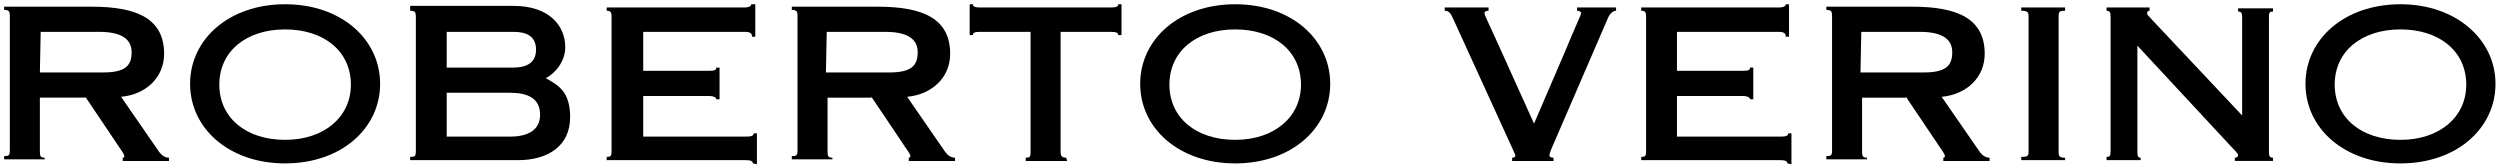
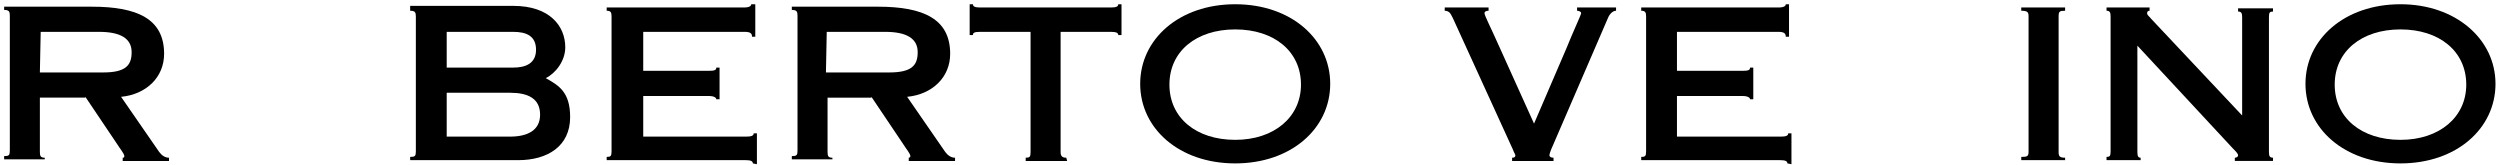
<svg xmlns="http://www.w3.org/2000/svg" version="1.1" id="Capa_1" x="0px" y="0px" width="538.701px" height="35.639px" viewBox="28.328 116.75 538.701 35.639" enable-background="new 28.328 116.75 538.701 35.639" xml:space="preserve">
  <g>
    <g>
      <g>
        <path d="M37.095,123.614h12.599c4.549,0,6.999,1.4,6.999,4.375c0,2.799-1.226,4.373-6.125,4.373H36.921 M46.719,137.612     l6.825,10.148c0.524,0.875,1.574,2.1,1.574,2.625c0,0.35-0.175,0.35-0.35,0.35v0.701h9.974v-0.701     c-0.875,0-1.575-0.523-2.1-1.225l-8.225-11.898c5.425-0.525,9.274-4.199,9.274-9.273c0-7.523-5.774-10.148-15.573-10.148H29.221     v0.699c1.05,0,1.225,0.35,1.225,1.225v29.047c0,1.051-0.175,1.225-1.225,1.225v0.701h8.748v-0.352     c-0.874,0-1.049-0.35-1.049-1.225v-11.723h9.798V137.612z" />
-         <path d="M89.763,117.665c-12.073,0-20.472,7.523-20.472,17.148c0,9.623,8.398,17.146,20.472,17.146     c12.074,0,20.473-7.523,20.473-17.146C110.236,125.188,101.838,117.665,89.763,117.665 M89.763,123.088     c8.399,0,14.174,4.725,14.174,11.898c0,7-5.774,11.898-14.174,11.898c-8.398,0-14.173-4.725-14.173-11.898     S81.365,123.088,89.763,123.088" />
        <path d="M124.585,123.614h14.349c2.8,0,4.899,0.875,4.899,3.85s-2.275,3.85-4.899,3.85h-14.349 M116.711,118.364v0.701     c1.05,0,1.225,0.35,1.225,1.225v29.047c0,1.049-0.175,1.225-1.225,1.225v0.699h23.272c6.299,0,11.198-2.975,11.198-9.273     c0-5.424-2.449-6.824-5.249-8.398c2.1-1.051,4.199-3.676,4.199-6.65c0-4.549-3.324-8.924-11.198-8.924h-22.223V118.364z      M124.585,136.737h13.648c3.85,0,6.475,1.225,6.475,4.725c0,3.324-2.625,4.725-6.475,4.725h-13.648V136.737" />
      </g>
      <path d="M191.427,152.135v-6.648h-0.699c0,0.523-0.525,0.699-1.575,0.699h-22.223v-8.748h14.174c1.05,0,1.574,0.35,1.574,0.699    h0.7v-6.824h-0.7c0,0.525-0.35,0.699-1.574,0.699h-14.174v-8.398h21.873c1.225,0,1.574,0.35,1.574,1.051h0.7v-7h-0.875    c0,0.35-0.35,0.699-1.574,0.699h-29.572v0.701c0.875,0,1.05,0.35,1.05,1.225v29.047c0,1.049-0.175,1.225-1.05,1.225v0.699h29.922    c1.05,0,1.574,0.176,1.574,0.699" />
      <path d="M206.475,123.614h12.599c4.549,0,6.999,1.4,6.999,4.375c0,2.799-1.225,4.373-6.124,4.373h-13.648 M216.099,137.612    l6.824,10.148c0.524,0.875,1.574,2.1,1.574,2.625c0,0.35-0.35,0.35-0.35,0.35v0.701h9.974v-0.701c-0.875,0-1.574-0.523-2.1-1.225    l-8.224-11.898c5.424-0.525,9.273-4.199,9.273-9.273c0-7.523-5.774-10.148-15.573-10.148h-18.548v0.699    c1.05,0,1.226,0.35,1.226,1.225v29.047c0,1.051-0.176,1.225-1.226,1.225v0.701h8.749v-0.352c-0.875,0-1.05-0.35-1.05-1.225    v-11.723h9.449V137.612z" />
      <path d="M258.094,150.735c-0.875,0-1.226-0.35-1.226-1.225v-25.896h10.849c1.051,0,1.575,0.176,1.575,0.699h0.7v-6.648h-0.7    c0,0.525-0.524,0.699-1.575,0.699h-28.171c-1.05,0-1.575-0.174-1.575-0.699h-0.7v6.648h0.7c0-0.523,0.35-0.699,1.575-0.699h10.849    v25.896c0,1.051-0.175,1.225-1.05,1.225v0.701h8.924" />
      <path d="M294.49,117.665c-12.073,0-20.473,7.523-20.473,17.148c0,9.623,8.399,17.146,20.473,17.146    c12.074,0,20.472-7.523,20.472-17.146C314.962,125.188,306.564,117.665,294.49,117.665 M294.49,123.088    c8.398,0,14.173,4.725,14.173,11.898c0,7-5.775,11.898-14.173,11.898c-8.399,0-14.174-4.725-14.174-11.898    S286.091,123.088,294.49,123.088" />
      <path d="M368.156,118.364v0.701c0.352,0,0.875,0.174,0.875,0.523c0,0.352-1.75,4.025-3.148,7.525l-7,16.273l-7.35-16.273    c-2.1-4.725-3.324-7-3.324-7.525c0-0.35,0.35-0.523,0.875-0.523v-0.701h-9.449v0.701c1.225,0,1.4,1.049,1.75,1.574l12.949,28.346    c0.174,0.525,0.525,1.051,0.525,1.227c0,0.35-0.176,0.523-0.701,0.523v0.701h8.924v-0.701c-0.523,0-0.875-0.174-0.875-0.523    c0-0.352,0.176-0.701,0.352-1.227l12.248-28.346c0.35-0.875,1.049-1.574,1.75-1.574v-0.701" />
      <path d="M414.351,152.135v-6.648h-0.699c0,0.523-0.525,0.699-1.576,0.699h-22.396v-8.748h14.174c1.049,0,1.574,0.35,1.574,0.699    h0.699v-6.824h-0.699c0,0.525-0.35,0.699-1.574,0.699h-14.174v-8.398h21.873c1.225,0,1.574,0.35,1.574,1.051h0.699v-7h-0.699    c0,0.35-0.35,0.699-1.574,0.699H381.98v0.701c0.875,0,1.049,0.35,1.049,1.225v29.047c0,1.049-0.174,1.225-1.049,1.225v0.699    h29.922c1.049,0,1.574,0.176,1.574,0.699" />
-       <path d="M429.4,123.614h12.598c4.551,0,7,1.4,7,4.375c0,2.799-1.225,4.373-6.125,4.373h-13.648 M439.023,137.612l6.824,10.148    c0.525,0.875,1.576,2.1,1.576,2.625c0,0.35-0.352,0.35-0.352,0.35v0.701h9.975v-0.701c-0.875,0-1.574-0.523-2.1-1.225    l-8.225-11.898c5.424-0.525,9.273-4.199,9.273-9.273c0-7.523-5.773-10.148-15.572-10.148h-18.549v0.699    c1.051,0,1.227,0.35,1.227,1.225v29.047c0,1.051-0.176,1.225-1.227,1.225v0.701h8.75v-0.352c-0.875,0-1.051-0.35-1.051-1.225    v-11.723h9.449V137.612z" />
      <path d="M471.919,120.29c0-1.051,0.176-1.225,1.4-1.225v-0.701h-9.449v0.701c1.4,0,1.574,0.35,1.574,1.225v29.047    c0,1.049-0.174,1.225-1.574,1.225v0.699h9.449v-0.525c-1.225,0-1.4-0.35-1.4-1.225" />
      <path d="M488.892,126.588l20.648,22.223c0.525,0.525,1.049,1.049,1.049,1.4c0,0.35-0.35,0.523-0.699,0.523v0.701h8.225v-0.701    c-0.701,0-0.875-0.35-0.875-1.225v-29.047c0-1.049,0.174-1.225,0.875-1.225v-0.699h-7.525v0.699c0.701,0,0.875,0.35,0.875,1.225    v21.174l-19.598-20.822c-0.35-0.525-0.875-0.701-0.875-1.227c0-0.35,0.176-0.523,0.525-0.523v-0.701h-9.273v0.701    c0.699,0,0.875,0.35,0.875,1.225v29.047c0,1.049-0.176,1.225-0.875,1.225v0.699h7.35v-0.525c-0.525,0-0.701-0.35-0.701-1.225" />
      <path d="M545.585,117.665c-12.074,0-20.473,7.523-20.473,17.148c0,9.623,8.398,17.146,20.473,17.146s20.473-7.523,20.473-17.146    C566.058,125.188,557.484,117.665,545.585,117.665 M545.585,123.088c8.398,0,14.174,4.725,14.174,11.898    c0,7-5.775,11.898-14.174,11.898s-14.174-4.725-14.174-11.898S537.187,123.088,545.585,123.088" />
    </g>
  </g>
</svg>